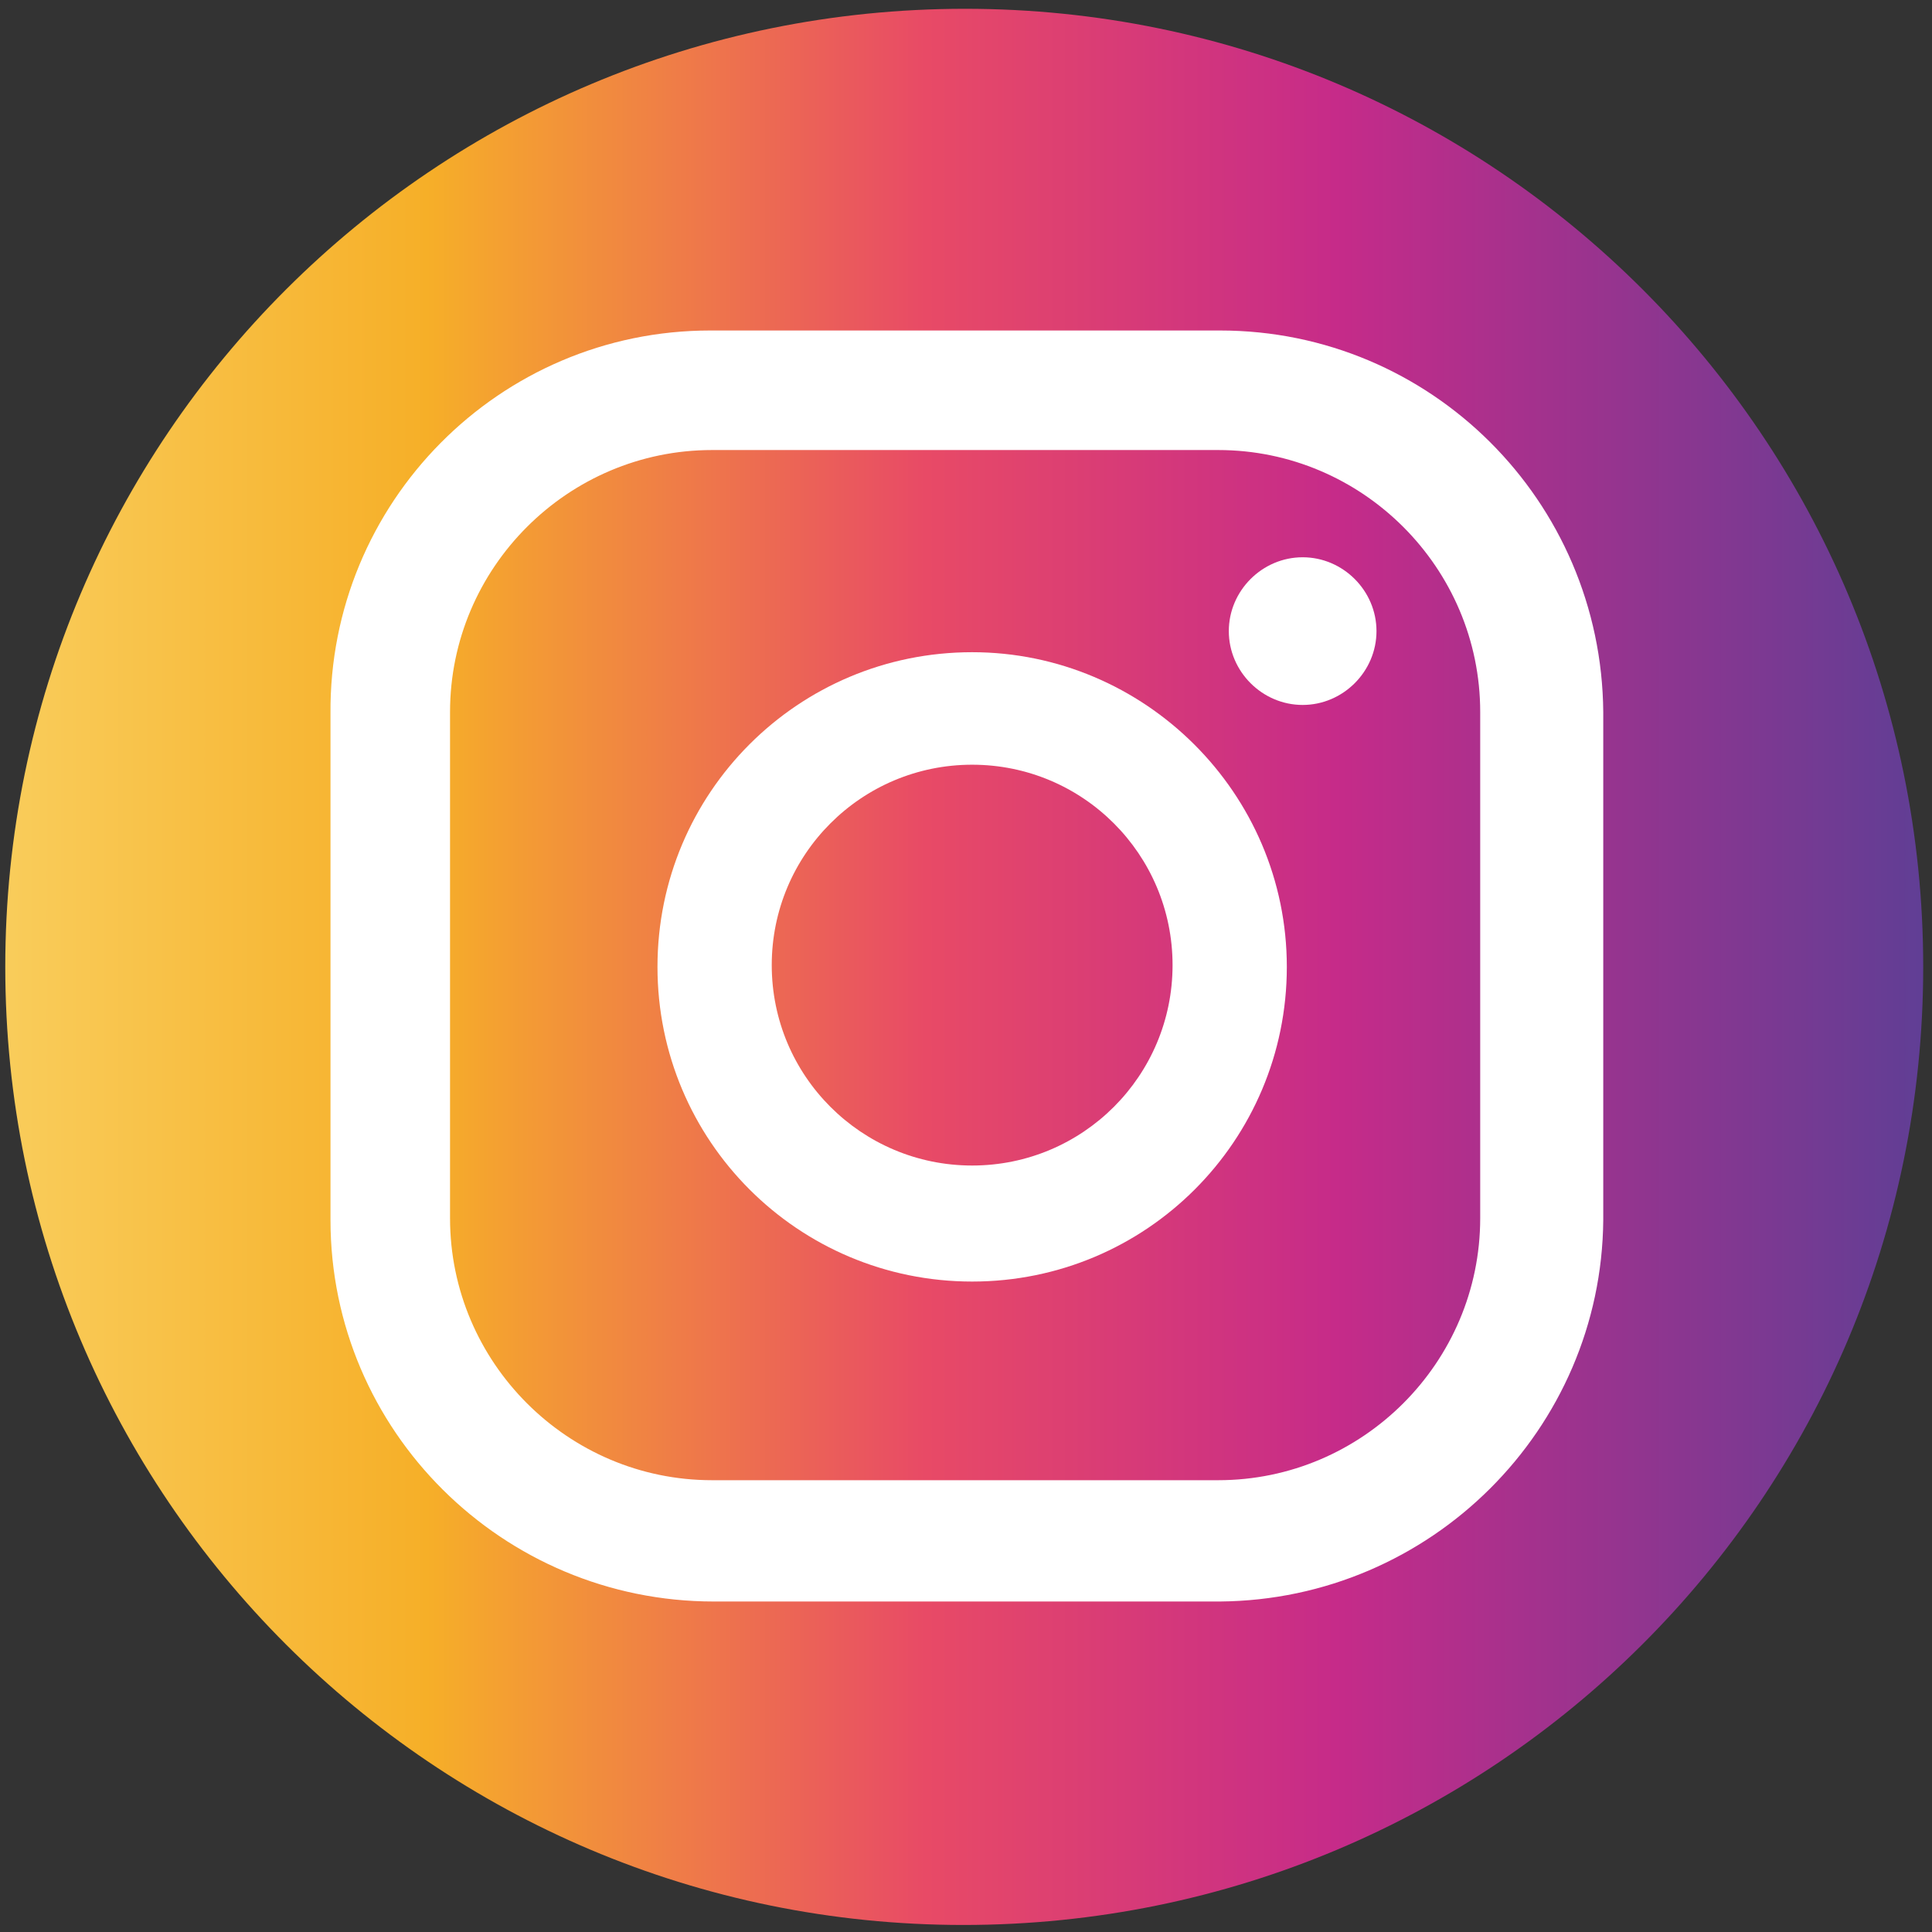
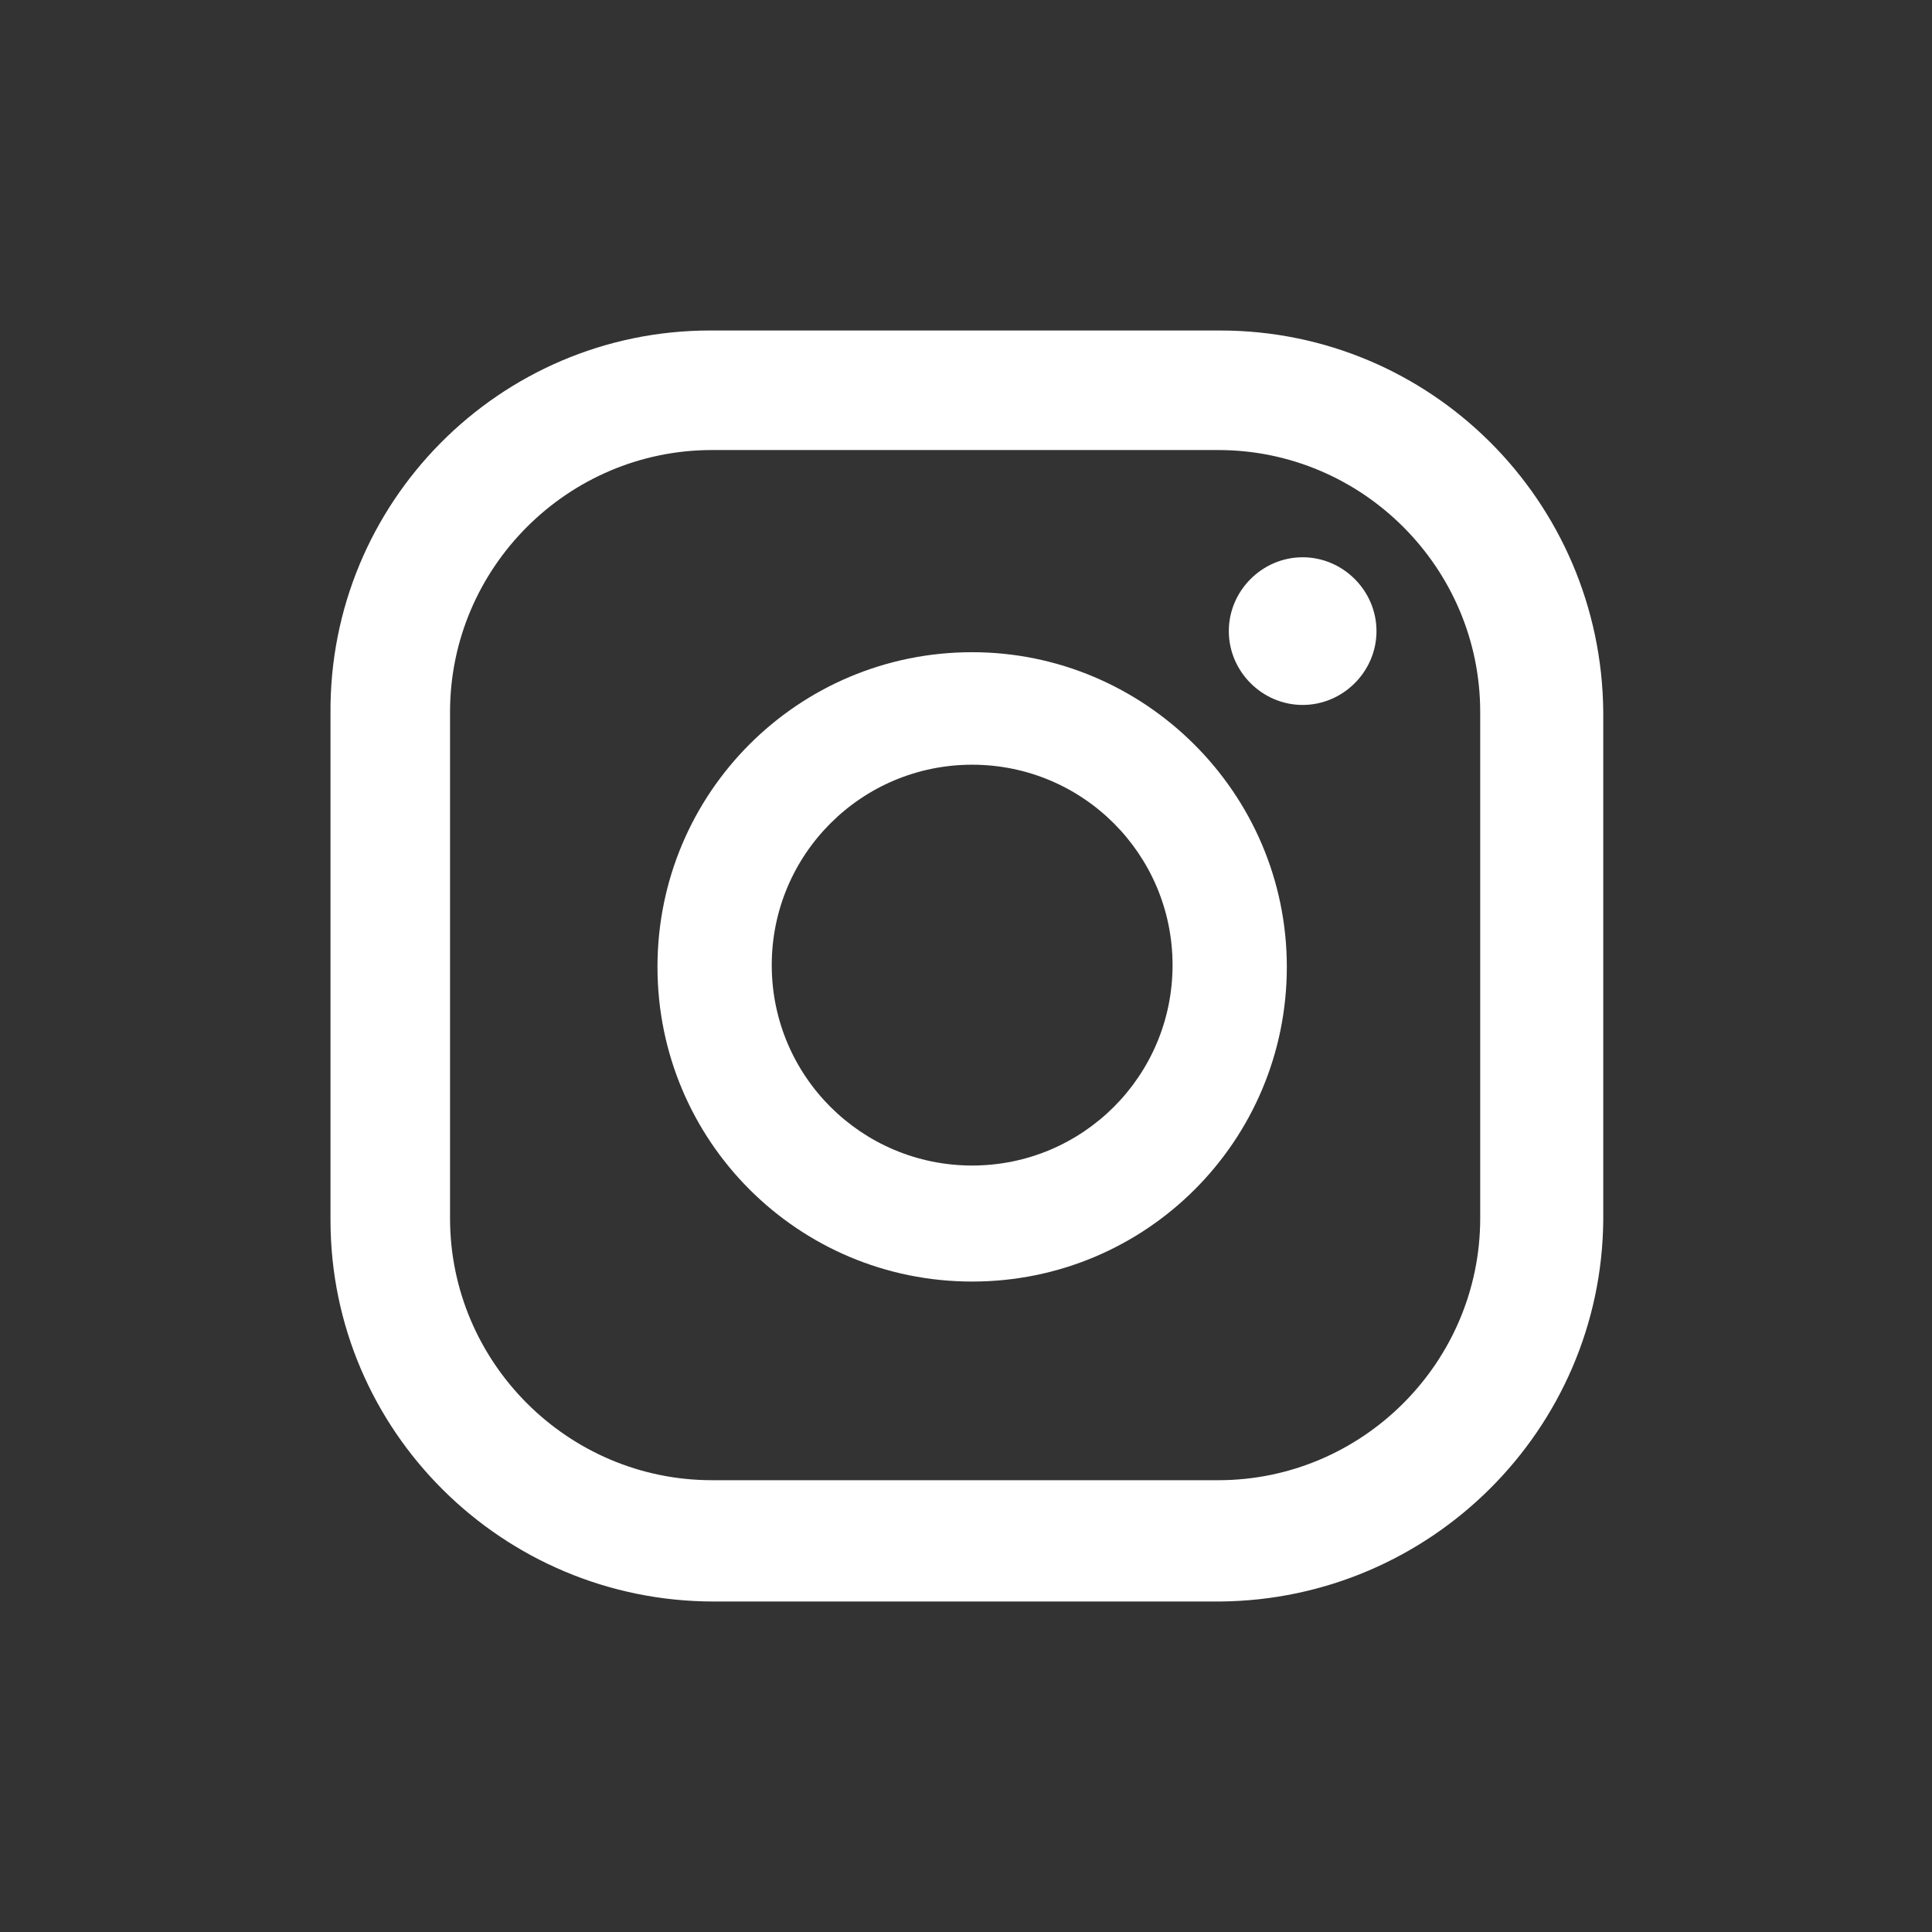
<svg xmlns="http://www.w3.org/2000/svg" version="1.1" id="圖層_1" x="0px" y="0px" viewBox="0 0 109.9 109.9" style="enable-background:new 0 0 109.9 109.9;" xml:space="preserve">
  <rect x="0" y="0" width="109.9" height="109.9" fill="#333333" stroke="none" />
  <style type="text/css">
	.st0{fill:url(#SVGID_1_);}
	.st1{fill:#FFFFFF;}
</style>
  <linearGradient id="SVGID_1_" gradientUnits="userSpaceOnUse" x1="-10.798" y1="55.041" x2="156.163" y2="55.041">
    <stop offset="0" style="stop-color:#FBDA72" />
    <stop offset="0" style="stop-color:#FBDA72" />
    <stop offset="0.21" style="stop-color:#F6AF28" />
    <stop offset="0.38" style="stop-color:#E84A66" />
    <stop offset="0.52" style="stop-color:#C62B89" />
    <stop offset="0.74" style="stop-color:#564096" />
    <stop offset="1" style="stop-color:#2C4A9D" />
  </linearGradient>
-   <path class="st0" d="M109.4,55c0-30.1-24.4-54.5-54.5-54.5c0,0,0,0,0,0C24.7,0.5,0.3,24.9,0.3,55c0,30.1,24.4,54.5,54.5,54.5  S109.4,85.2,109.4,55z" />
  <path class="st1" d="M74.1,31.7c-2.3,0-4.2,1.9-4.2,4.2c0,2.3,1.9,4.2,4.2,4.2c2.3,0,4.2-1.9,4.2-4.2c0,0,0,0,0,0  C78.3,33.6,76.4,31.7,74.1,31.7C74.1,31.7,74.1,31.7,74.1,31.7" />
  <path class="st1" d="M55.3,37.1c-9.9,0-17.9,8-17.9,17.9s8,17.9,17.9,17.9s17.9-8,17.9-17.9S65.1,37.1,55.3,37.1 M55.3,66.3  c-6.3,0-11.4-5.1-11.4-11.4c0-6.3,5.1-11.4,11.4-11.4s11.4,5.1,11.4,11.4c0,0,0,0,0,0C66.7,61.2,61.6,66.3,55.3,66.3" />
  <path class="st1" d="M69.4,91.1H40.6c-12,0-21.8-9.7-21.8-21.7V40.6c-0.1-12,9.6-21.8,21.6-21.8c0,0,0.1,0,0.1,0h28.9  c12,0,21.7,9.7,21.8,21.7v28.9C91.1,81.3,81.4,91,69.4,91.1 M40.5,25.6c-8.2,0-14.9,6.7-14.9,14.9v28.8c0,8.2,6.7,14.9,14.9,14.9  h28.8c8.2,0,14.9-6.7,14.9-14.9V40.5c0-8.2-6.7-14.9-14.9-14.9L40.5,25.6z" />
</svg>